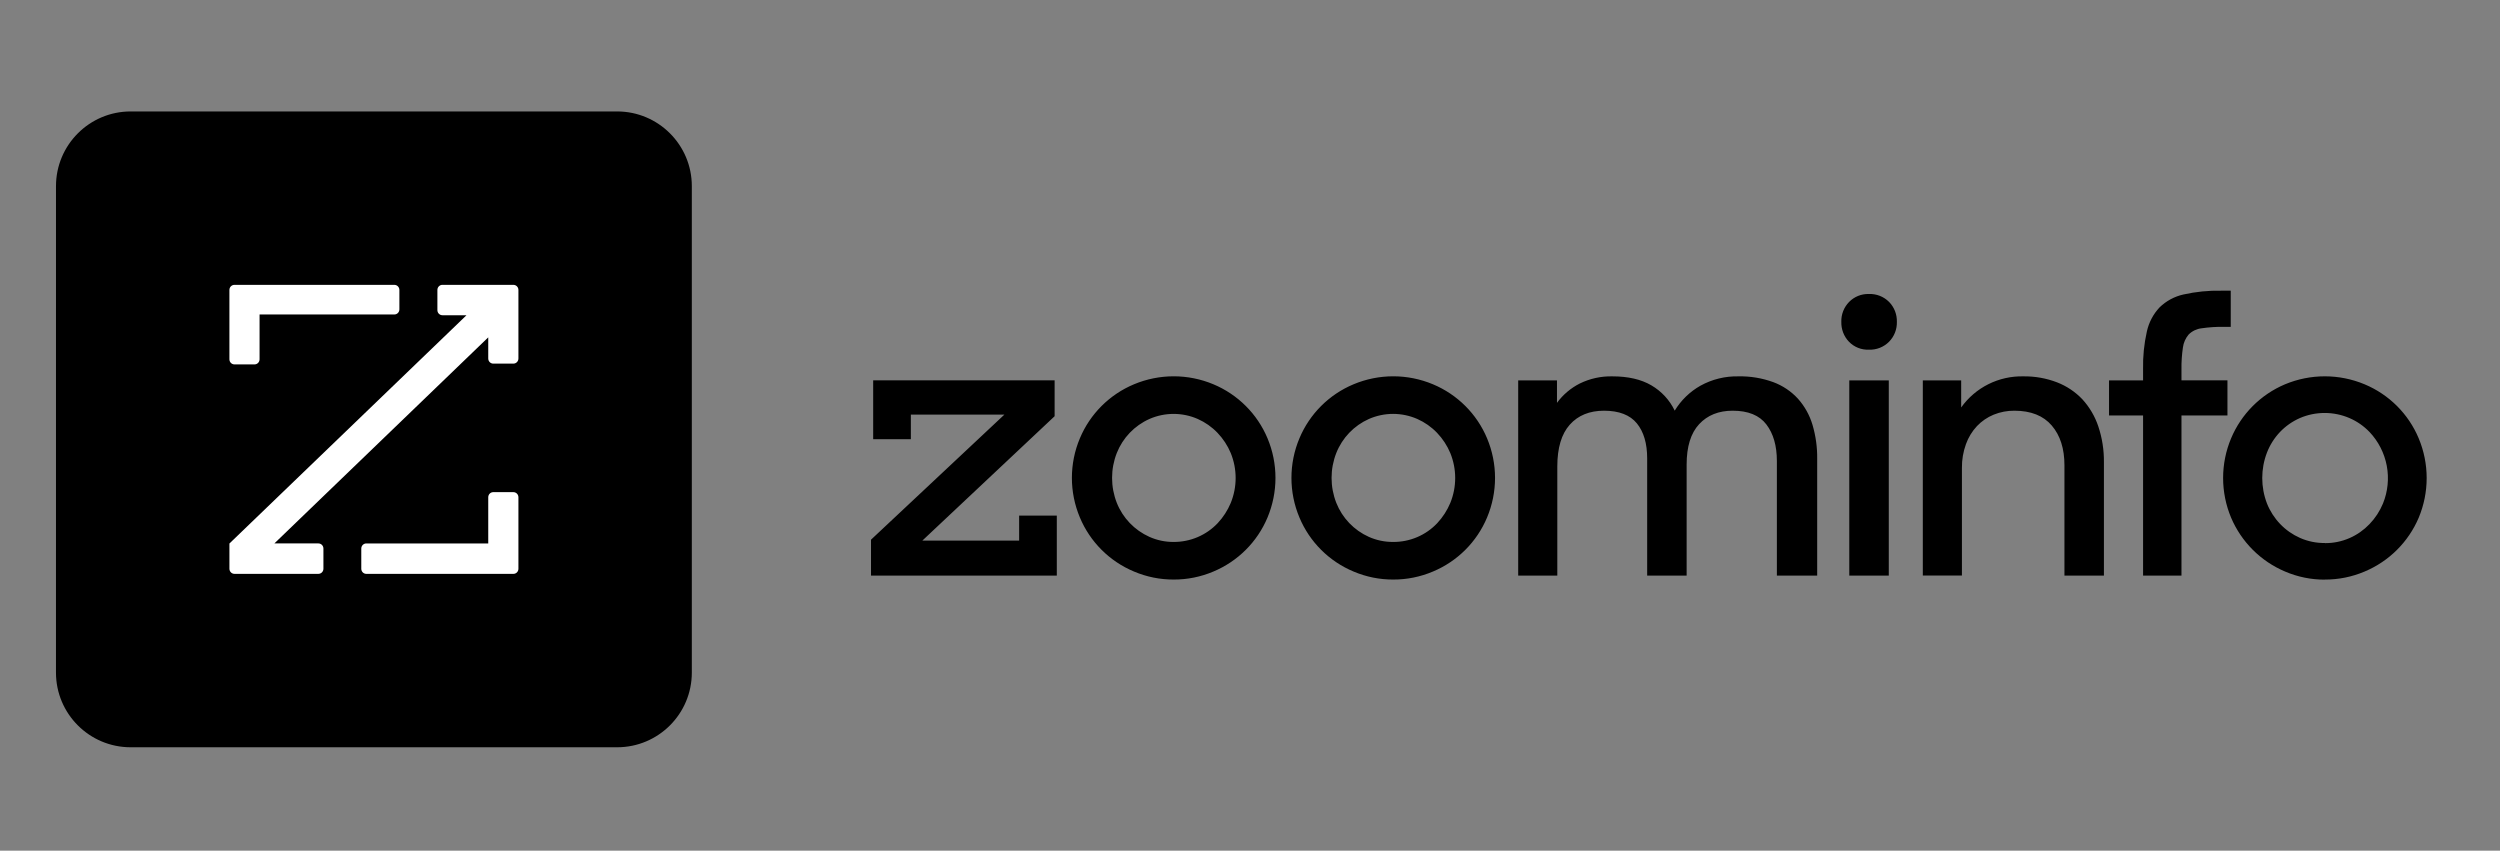
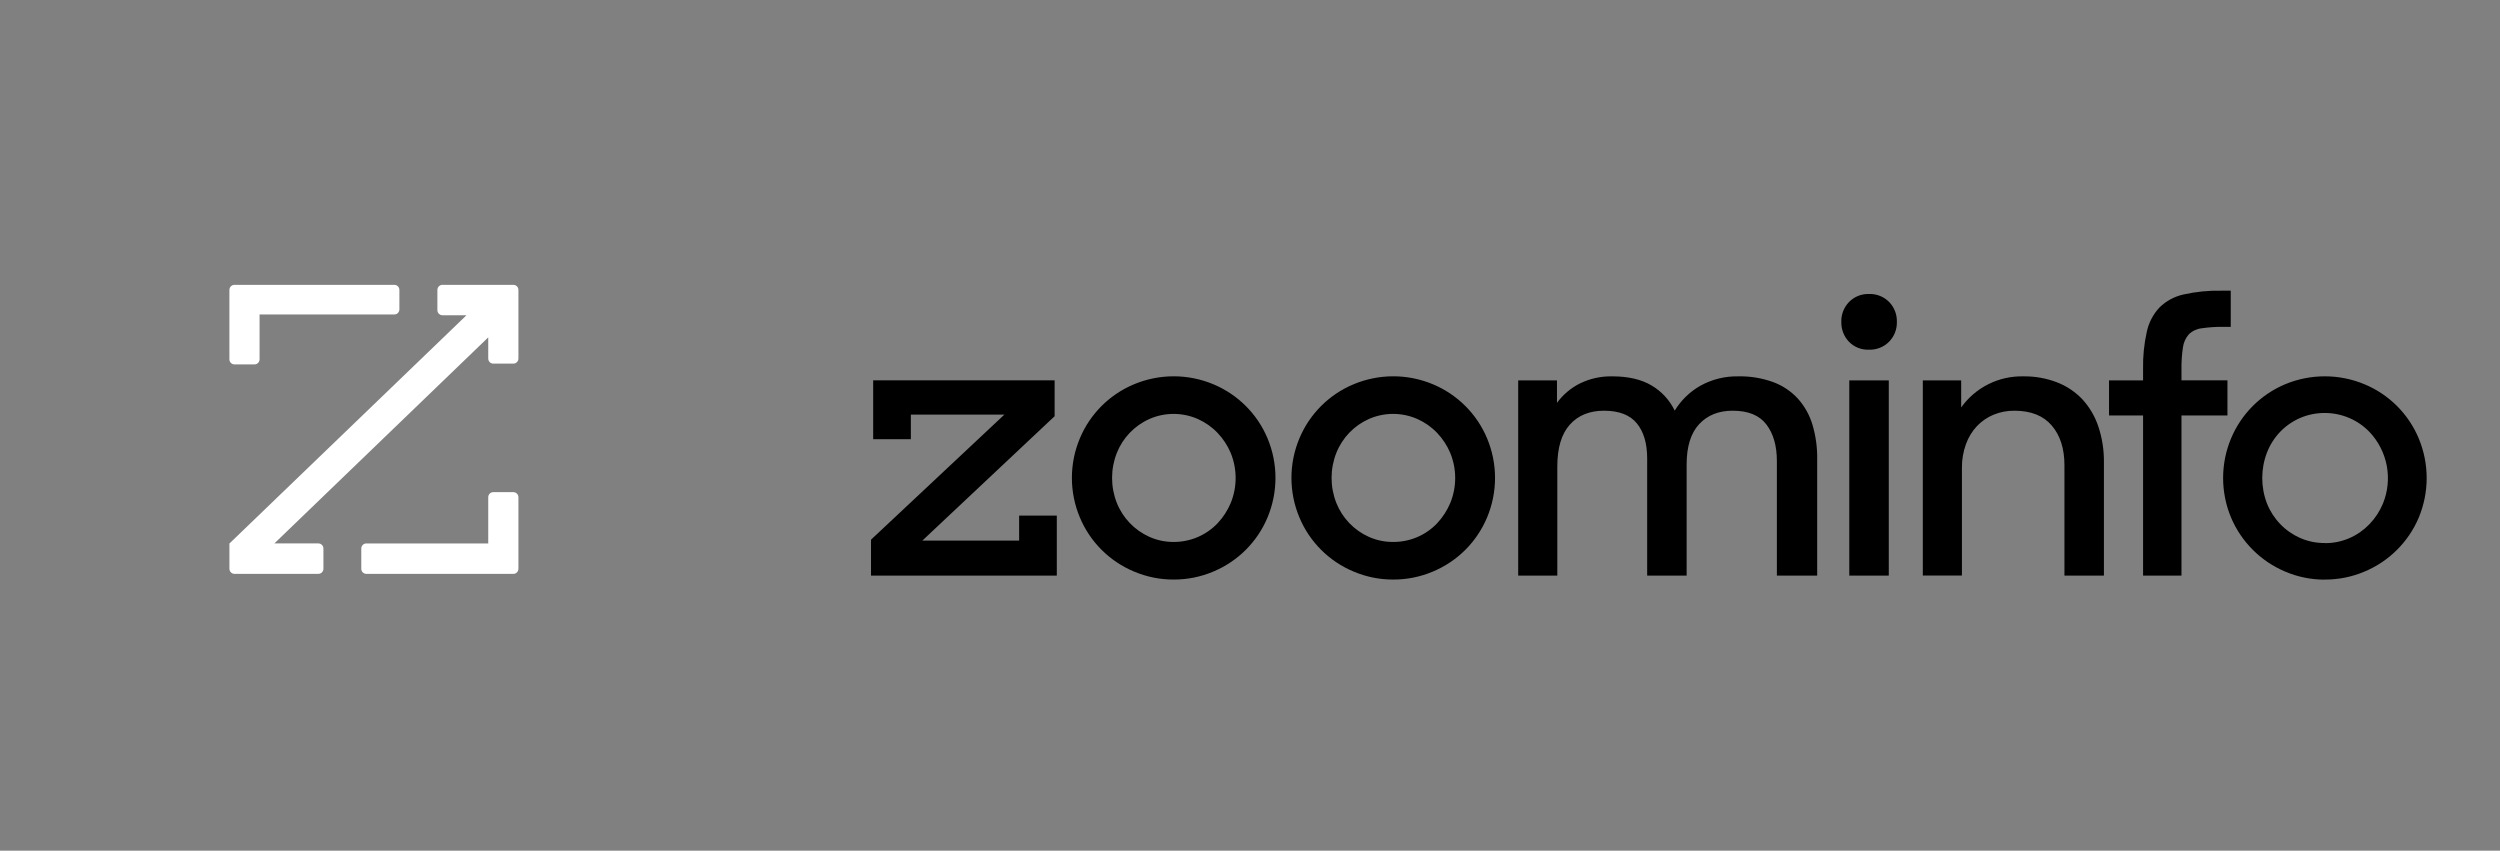
<svg xmlns="http://www.w3.org/2000/svg" width="144" height="49" viewBox="0 0 144 49" fill="none">
  <rect x="0" y="0" width="144" height="49" fill="#808080" stroke="none" />
  <path d="M50.17 33.154V31.086L57.854 23.88H52.465V25.296H50.295V21.906H60.746V23.974L53.126 31.139H58.702V29.698H60.872V33.154H50.17ZM67.605 33.382C66.82 33.385 66.042 33.228 65.32 32.921C63.91 32.333 62.789 31.214 62.201 29.807C61.898 29.085 61.741 28.31 61.741 27.527C61.741 26.744 61.897 25.969 62.201 25.247C62.79 23.84 63.911 22.722 65.32 22.134C66.044 21.831 66.821 21.675 67.605 21.675C68.389 21.675 69.167 21.831 69.89 22.134C71.299 22.722 72.42 23.841 73.009 25.247C73.312 25.969 73.467 26.744 73.467 27.527C73.467 28.31 73.311 29.085 73.009 29.807C72.42 31.214 71.299 32.333 69.89 32.921C69.168 33.228 68.39 33.385 67.605 33.382ZM67.605 31.216C68.079 31.218 68.549 31.123 68.985 30.937C69.421 30.751 69.814 30.477 70.14 30.133C70.458 29.793 70.712 29.399 70.891 28.97C71.267 28.049 71.267 27.017 70.891 26.096C70.711 25.665 70.453 25.271 70.13 24.933C69.807 24.595 69.42 24.323 68.992 24.133C68.553 23.94 68.079 23.841 67.599 23.841C67.119 23.841 66.645 23.94 66.206 24.133C65.348 24.516 64.674 25.219 64.328 26.091C63.965 27.015 63.965 28.041 64.328 28.965C64.675 29.837 65.348 30.539 66.206 30.923C66.646 31.12 67.123 31.22 67.605 31.216ZM80.251 33.382C79.465 33.385 78.688 33.228 77.966 32.921C76.556 32.333 75.435 31.214 74.847 29.807C74.543 29.085 74.387 28.31 74.387 27.527C74.387 26.744 74.543 25.969 74.847 25.247C75.436 23.84 76.557 22.722 77.966 22.134C78.69 21.831 79.466 21.675 80.251 21.675C81.036 21.675 81.812 21.831 82.536 22.134C83.945 22.722 85.066 23.841 85.655 25.247C85.958 25.969 86.114 26.744 86.114 27.527C86.114 28.31 85.958 29.085 85.655 29.807C85.066 31.214 83.946 32.333 82.536 32.921C81.813 33.228 81.036 33.385 80.251 33.382ZM80.251 31.216C80.725 31.219 81.195 31.124 81.631 30.938C82.067 30.752 82.46 30.478 82.786 30.133C83.104 29.793 83.358 29.399 83.537 28.97C83.913 28.049 83.913 27.017 83.537 26.096C83.357 25.665 83.099 25.271 82.776 24.933C82.453 24.595 82.066 24.323 81.637 24.133C81.198 23.94 80.723 23.84 80.243 23.84C79.763 23.84 79.288 23.94 78.848 24.133C77.99 24.516 77.316 25.219 76.971 26.091C76.608 27.015 76.608 28.041 76.971 28.965C77.317 29.838 77.991 30.541 78.848 30.925C79.289 31.121 79.767 31.22 80.251 31.216ZM87.45 21.912H89.682V23.204C90.026 22.734 90.477 22.353 90.996 22.09C91.58 21.804 92.224 21.663 92.875 21.678C93.779 21.678 94.526 21.85 95.117 22.195C95.702 22.536 96.171 23.043 96.464 23.653C96.827 23.055 97.337 22.56 97.946 22.216C98.616 21.846 99.372 21.66 100.137 21.678C100.82 21.664 101.499 21.777 102.141 22.011C102.685 22.213 103.173 22.541 103.565 22.969C103.95 23.402 104.235 23.914 104.4 24.469C104.587 25.104 104.679 25.764 104.67 26.427V33.154H102.348V26.552C102.348 25.678 102.146 24.976 101.743 24.448C101.34 23.92 100.692 23.656 99.801 23.657C98.994 23.657 98.35 23.916 97.87 24.432C97.39 24.949 97.15 25.724 97.15 26.758V33.154H94.877V26.406C94.877 25.544 94.679 24.871 94.283 24.386C93.886 23.901 93.257 23.658 92.393 23.657C91.558 23.657 90.9 23.925 90.421 24.46C89.942 24.995 89.702 25.797 89.701 26.865V33.155H87.448V21.913L87.45 21.912ZM106.06 18.539C106.054 18.328 106.09 18.117 106.167 17.92C106.244 17.723 106.36 17.544 106.508 17.392C106.656 17.241 106.833 17.123 107.029 17.044C107.225 16.965 107.435 16.928 107.646 16.934C107.861 16.925 108.076 16.962 108.277 17.04C108.477 17.119 108.659 17.238 108.811 17.391C108.959 17.542 109.075 17.722 109.152 17.919C109.229 18.116 109.265 18.326 109.26 18.538C109.266 18.749 109.229 18.959 109.152 19.156C109.075 19.353 108.959 19.532 108.811 19.683C108.659 19.836 108.478 19.956 108.277 20.035C108.076 20.114 107.861 20.15 107.646 20.142C107.433 20.15 107.221 20.114 107.023 20.035C106.826 19.956 106.647 19.836 106.499 19.683C106.353 19.53 106.239 19.349 106.164 19.152C106.089 18.955 106.054 18.744 106.061 18.533V18.538L106.06 18.539ZM106.519 21.912H108.794V33.155H106.519V21.912ZM110.752 21.912H112.964V23.469C113.37 22.9 113.909 22.439 114.535 22.127C115.161 21.815 115.854 21.661 116.554 21.678C117.214 21.669 117.868 21.786 118.484 22.022C119.038 22.236 119.537 22.57 119.945 23C120.357 23.451 120.67 23.983 120.863 24.562C121.085 25.228 121.194 25.927 121.186 26.63V33.154H118.912V26.802C118.912 25.843 118.669 25.079 118.182 24.511C117.695 23.942 116.979 23.658 116.032 23.657C115.621 23.653 115.213 23.731 114.832 23.886C114.47 24.035 114.143 24.259 113.873 24.543C113.592 24.843 113.376 25.198 113.238 25.585C113.08 26.022 113.001 26.484 113.007 26.948V33.151H110.754V21.913L110.752 21.912ZM121.48 21.912H123.441V21.266C123.426 20.534 123.499 19.804 123.66 19.09C123.775 18.571 124.027 18.093 124.391 17.705C124.772 17.335 125.249 17.077 125.767 16.962C126.483 16.802 127.216 16.728 127.949 16.744H128.491V18.826H128.115C127.679 18.819 127.243 18.847 126.811 18.91C126.531 18.942 126.27 19.067 126.07 19.264C125.889 19.476 125.772 19.737 125.736 20.014C125.674 20.435 125.646 20.859 125.653 21.284V21.908H128.301V23.929H125.653V33.155H123.441V23.929H121.48V21.912ZM133.91 33.387C133.122 33.39 132.342 33.231 131.618 32.92C130.218 32.328 129.104 31.215 128.511 29.818C128.208 29.094 128.051 28.317 128.051 27.533C128.051 26.749 128.207 25.971 128.511 25.248C129.1 23.845 130.215 22.728 131.618 22.135C132.344 21.832 133.122 21.676 133.908 21.676C134.694 21.676 135.473 21.832 136.199 22.135C137.609 22.723 138.729 23.842 139.318 25.25C139.62 25.974 139.776 26.75 139.776 27.535C139.776 28.32 139.62 29.096 139.318 29.82C138.724 31.221 137.604 32.334 136.199 32.922C135.476 33.229 134.699 33.386 133.914 33.383L133.91 33.388V33.387ZM133.91 31.284C134.401 31.289 134.886 31.189 135.335 30.993C135.767 30.804 136.156 30.531 136.482 30.19C136.813 29.847 137.077 29.444 137.259 29.004C137.539 28.315 137.615 27.559 137.478 26.828C137.34 26.097 136.995 25.421 136.482 24.88C136.154 24.539 135.76 24.266 135.325 24.079C134.875 23.886 134.391 23.787 133.901 23.787C133.411 23.787 132.926 23.886 132.477 24.079C132.045 24.268 131.655 24.54 131.33 24.88C131.003 25.224 130.747 25.629 130.576 26.071C130.215 27.013 130.215 28.055 130.576 28.997C130.75 29.438 131.01 29.841 131.338 30.183C131.664 30.524 132.054 30.796 132.485 30.986C132.935 31.184 133.423 31.283 133.915 31.278L133.911 31.283L133.91 31.284Z" fill="black" />
-   <path d="M3.225 10.722C3.225 8.346 5.151 6.419 7.528 6.419H35.546C37.922 6.419 39.849 8.345 39.849 10.722V38.74C39.849 41.116 37.923 43.043 35.546 43.043H7.527C5.151 43.043 3.224 41.117 3.224 38.74L3.225 10.722Z" fill="black" />
  <path d="M25.484 16.407H29.57C29.731 16.407 29.861 16.538 29.861 16.701V20.648C29.863 20.81 29.734 20.943 29.573 20.945H28.414C28.253 20.945 28.123 20.814 28.123 20.651V19.432L15.804 31.301H18.338C18.499 31.301 18.629 31.432 18.629 31.595V32.76C18.629 32.922 18.499 33.054 18.338 33.054H13.506C13.345 33.054 13.215 32.923 13.215 32.76V31.306L26.87 18.158H25.485C25.324 18.158 25.194 18.027 25.194 17.864V16.7C25.194 16.538 25.324 16.406 25.485 16.406L25.484 16.407ZM14.951 18.114H22.714C22.875 18.114 23.005 17.983 23.005 17.82V16.701C23.005 16.539 22.875 16.408 22.715 16.407H13.505C13.344 16.407 13.214 16.538 13.214 16.701V20.696C13.214 20.858 13.344 20.99 13.505 20.99H14.661C14.821 20.99 14.951 20.858 14.951 20.696V18.114ZM28.123 31.302H21.101C20.94 31.302 20.81 31.433 20.81 31.596V32.761C20.81 32.923 20.94 33.055 21.101 33.055H29.57C29.731 33.055 29.861 32.924 29.861 32.761V28.641C29.861 28.479 29.731 28.348 29.57 28.347H28.414C28.253 28.347 28.123 28.478 28.123 28.641V31.302Z" fill="white" />
</svg>